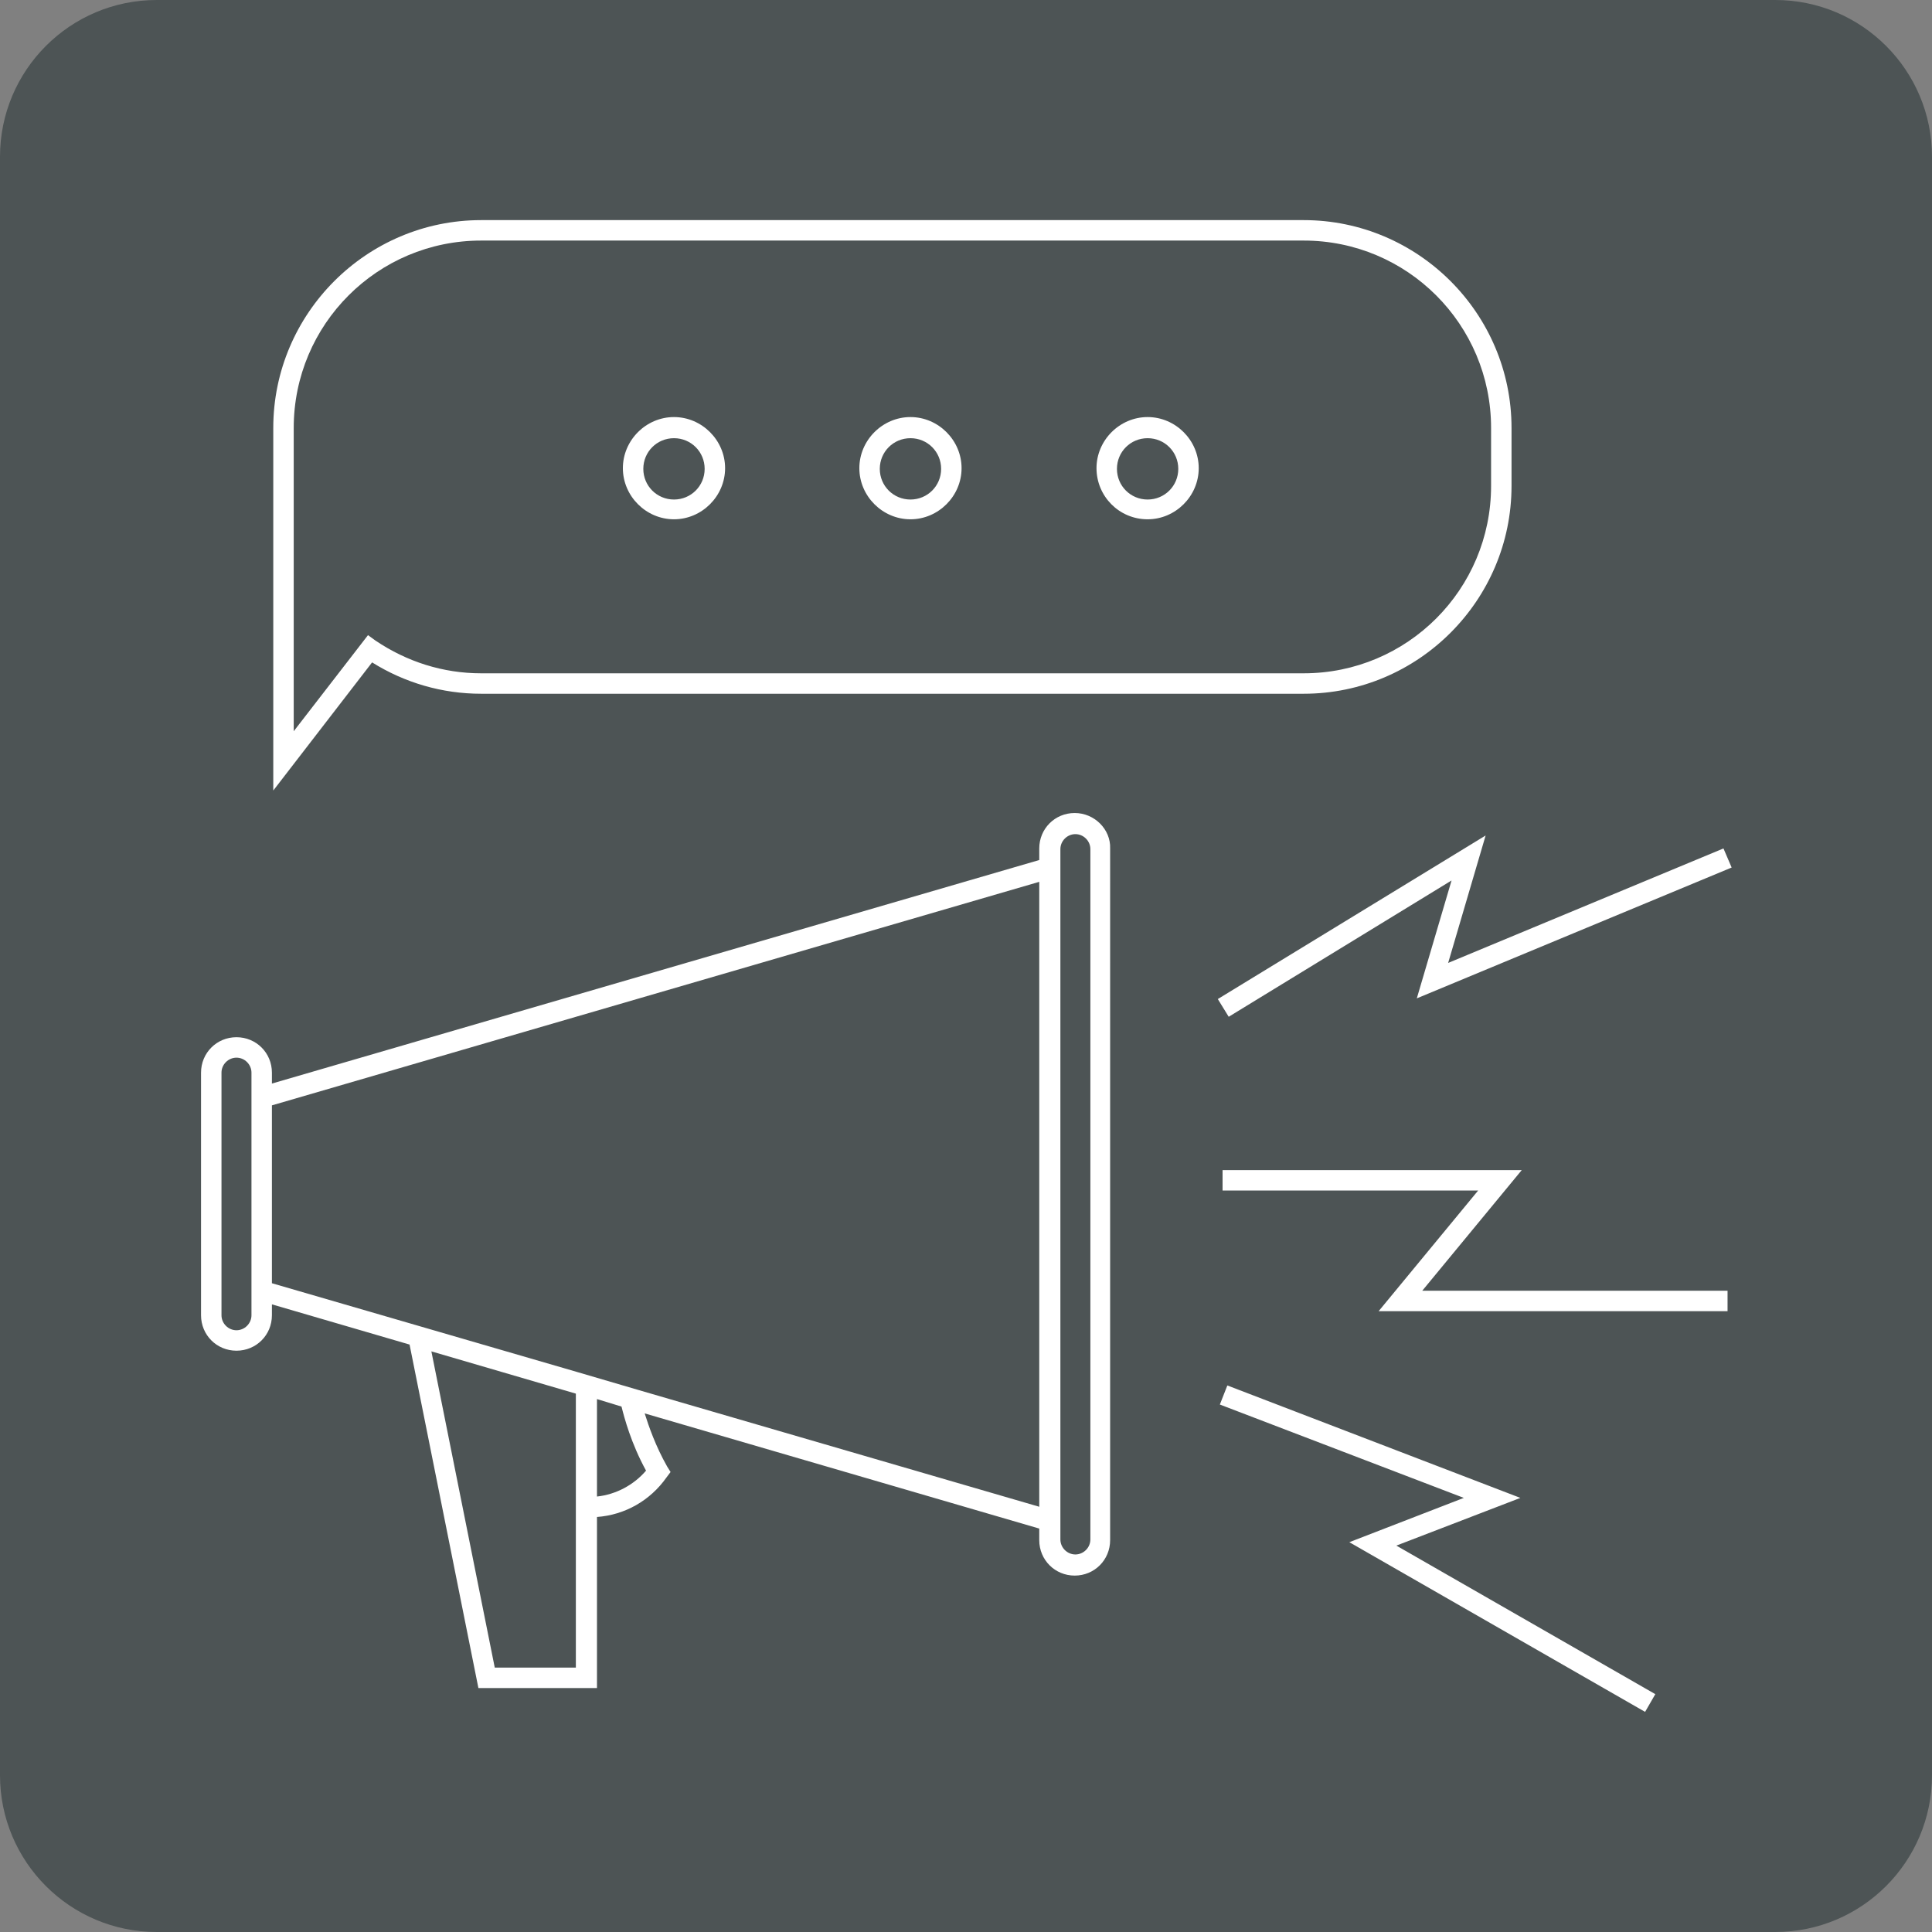
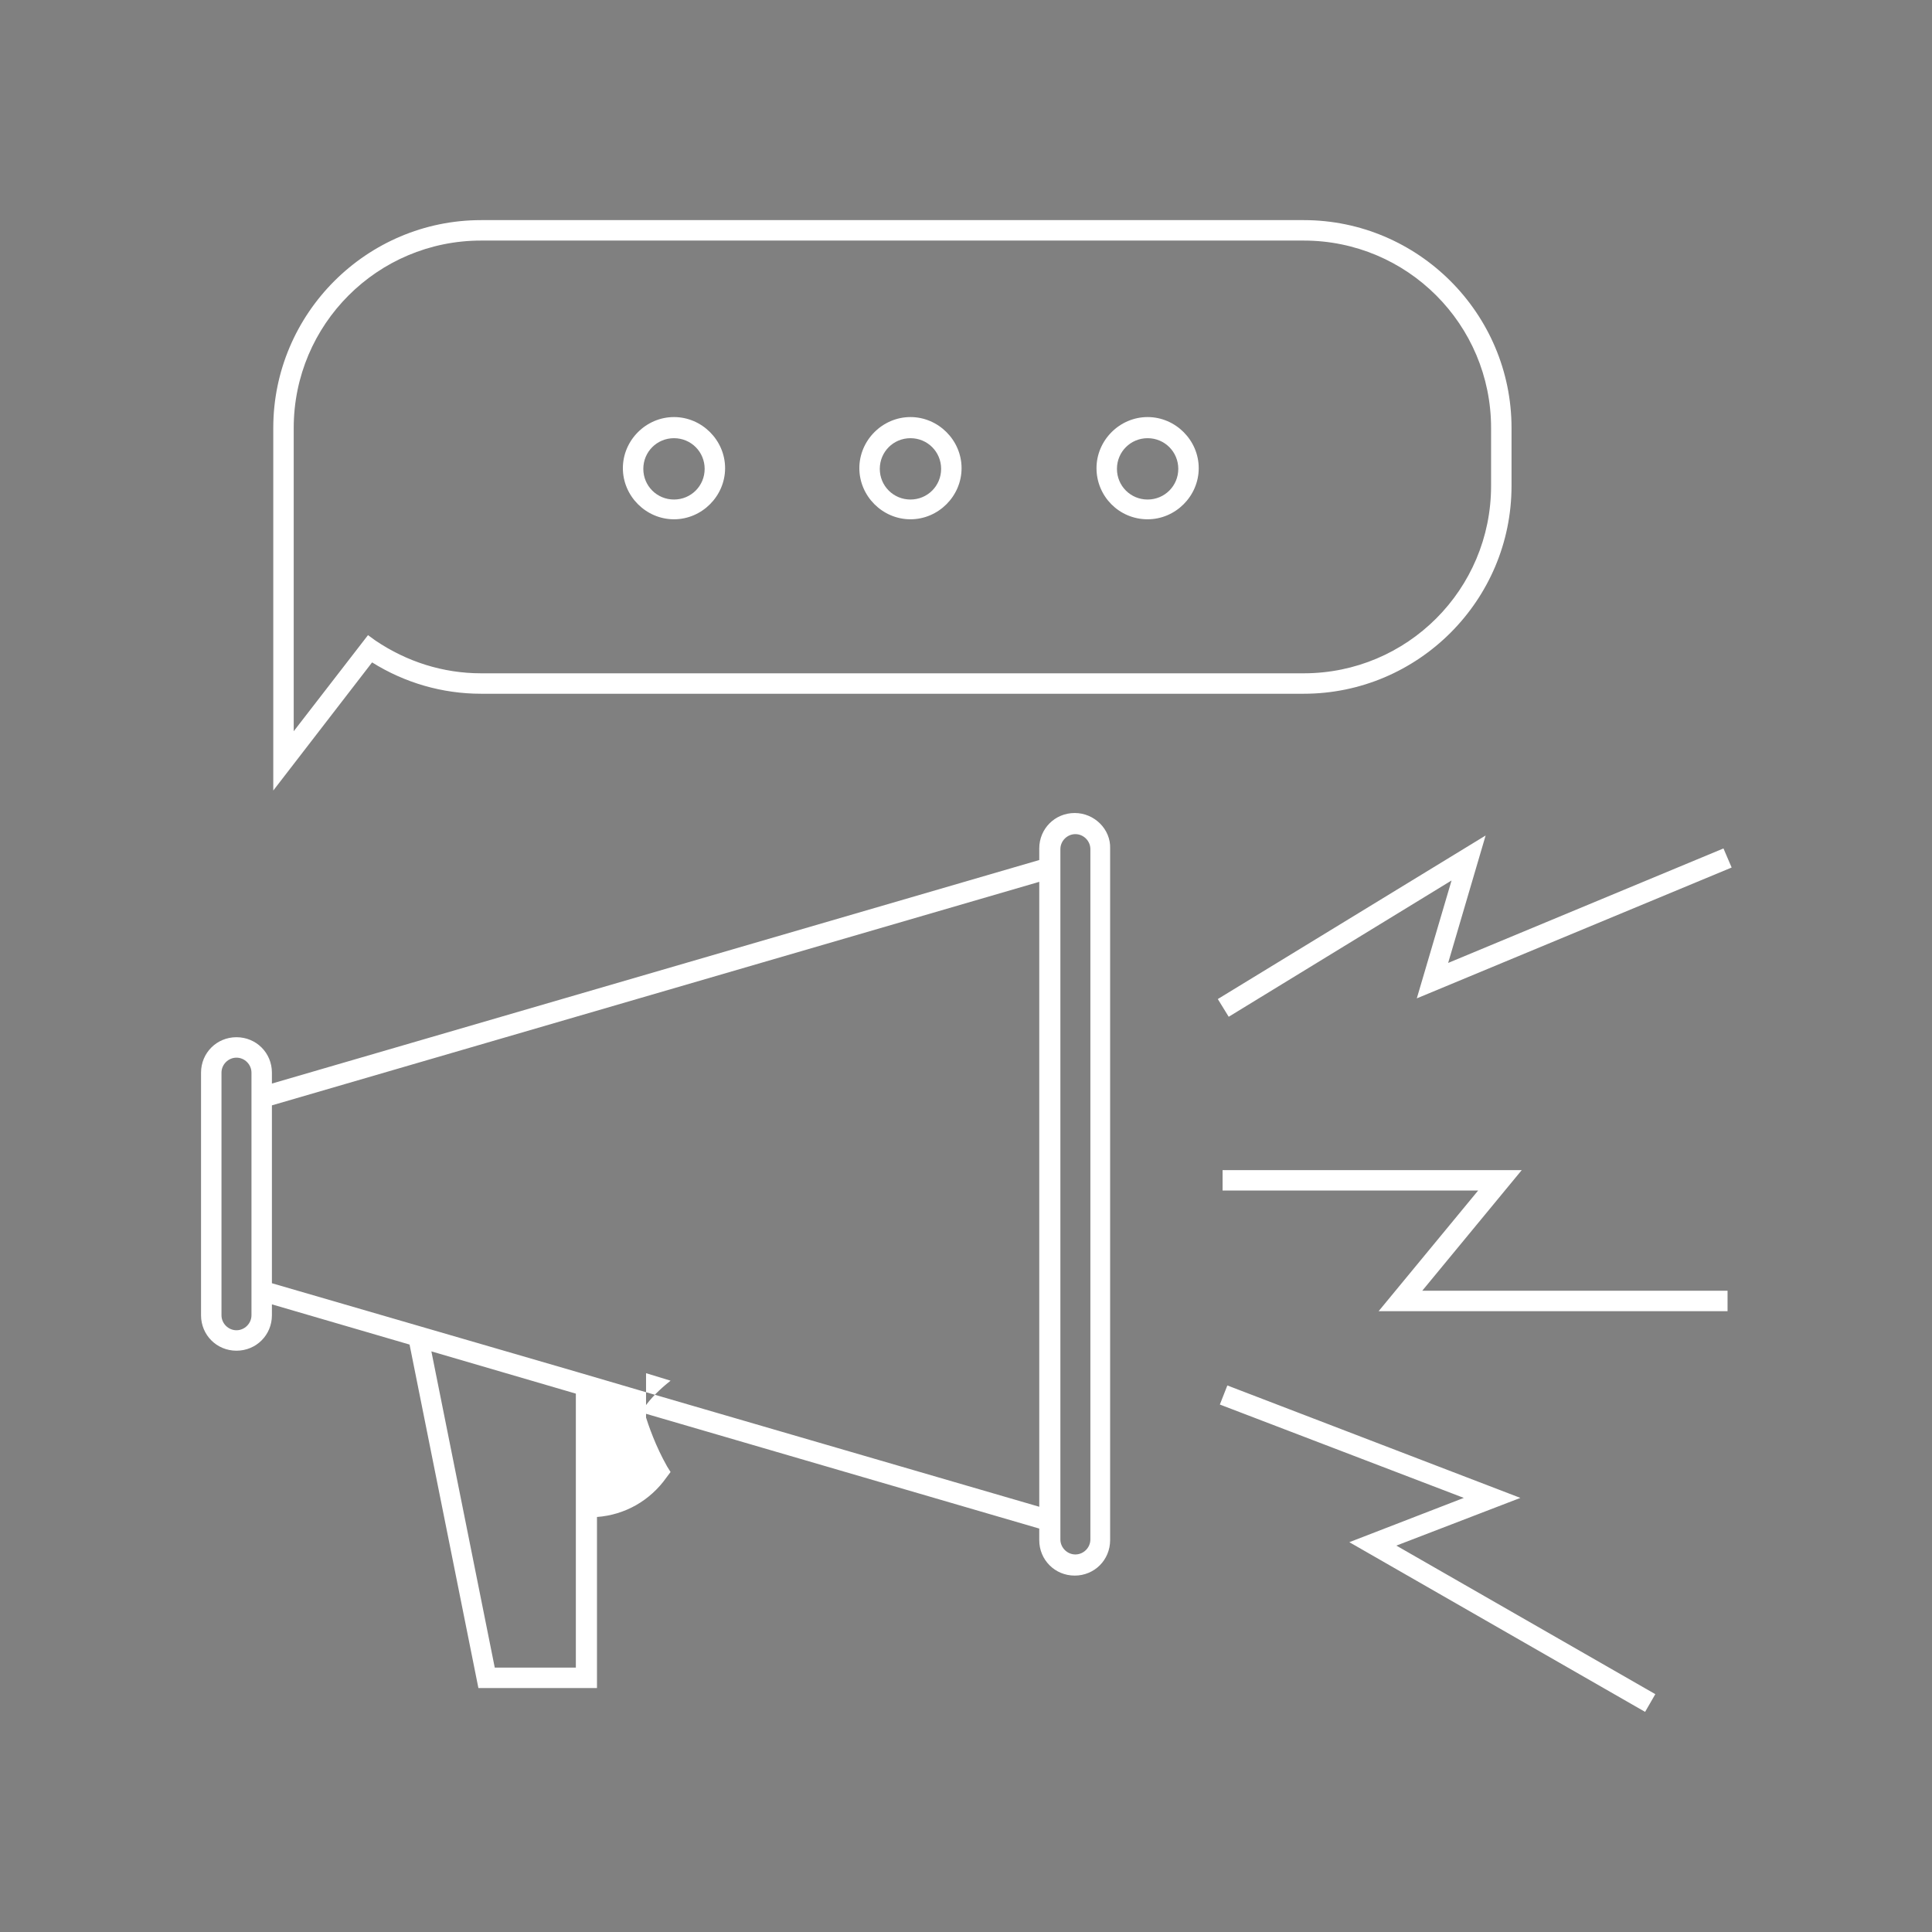
<svg xmlns="http://www.w3.org/2000/svg" id="Livello_1" x="0px" y="0px" viewBox="0 0 283.5 283.5" style="enable-background:new 0 0 283.5 283.5;" xml:space="preserve">
  <rect x="0" y="0" width="283.5" height="283.5" fill="#808080" stroke="none" />
  <style type="text/css">	.st0{fill:#4D5455;}	.st1{fill:#FFFFFF;}</style>
  <g>
-     <path class="st0" d="M260.5,283.5H23c-12.7,0-23-10.3-23-23V23C0,10.3,10.3,0,23,0h237.5c12.7,0,23,10.3,23,23v237.5  C283.5,273.2,273.2,283.5,260.5,283.5z" />
-   </g>
-   <path class="st1" d="M157.7,119.3c-2.9,0-5.2,2.3-5.2,5.2v1.7L39.9,159v-1.6c0-2.9-2.3-5.2-5.2-5.2s-5.2,2.3-5.2,5.2V193 c0,2.9,2.3,5.2,5.2,5.2s5.2-2.3,5.2-5.2v-1.6l20.2,5.9l10.1,50.4h17.4v-25.1c4.1-0.3,7.8-2.4,10.2-5.8l0.6-0.8l-0.5-0.8 c-1.7-3-2.7-5.9-3.3-7.8l57.9,16.9v1.7c0,2.9,2.3,5.2,5.2,5.2s5.2-2.3,5.2-5.2V124.5C163,121.7,160.6,119.3,157.7,119.3z M36.9,193 c0,1.2-1,2.2-2.2,2.2s-2.2-1-2.2-2.2v-35.6c0-1.2,1-2.2,2.2-2.2s2.2,1,2.2,2.2v2.5v30.6V193z M72.6,244.7l-9.3-46.4l21.2,6.2v40.2 H72.6z M94.8,215.8c-1.8,2.1-4.4,3.5-7.2,3.8v-14.3l3.6,1.1C91.6,208,92.6,211.8,94.8,215.8z M93.8,204L93.8,204l-9.2-2.7v0 l-16.5-4.8l-28.2-8.2v-26.1l112.6-32.8v91.7L93.8,204z M160,225.9c0,1.2-1,2.2-2.2,2.2s-2.2-1-2.2-2.2v-0.8v-99.7v-0.8 c0-1.2,1-2.2,2.2-2.2s2.2,1,2.2,2.2V225.9z M180.3,149.2l-1.6-2.6l39.3-24l-5.5,18.7l40.4-16.8l1.2,2.8l-46.2,19.2l5.1-17.3 L180.3,149.2z M204.9,226.8l38,21.8l-1.5,2.6l-43.4-24.9l16.8-6.5L179,206.1l1.1-2.8l43,16.5L204.9,226.8z M208.7,189.4h44.8v3 h-51.2l14.6-17.7h-37.5v-3h43.9L208.7,189.4z M70.6,101.8h120.7c16.8,0,30.5-13.7,30.5-30.5v-8.5c0-16.8-13.7-30.5-30.5-30.5H70.6 c-16.8,0-30.5,13.7-30.5,30.5V116l14.5-18.8C59.4,100.2,64.9,101.8,70.6,101.8z M43.1,107.3V62.8c0-15.2,12.3-27.5,27.5-27.5h120.7 c15.2,0,27.5,12.3,27.5,27.5v8.5c0,15.2-12.3,27.5-27.5,27.5H70.6c-5.6,0-10.9-1.7-15.5-4.8L54,93.2L43.1,107.3z M98.9,76.2 c4.1,0,7.5-3.4,7.5-7.5s-3.4-7.5-7.5-7.5s-7.5,3.4-7.5,7.5S94.8,76.2,98.9,76.2z M98.9,64.3c2.5,0,4.5,2,4.5,4.5s-2,4.5-4.5,4.5 s-4.5-2-4.5-4.5S96.4,64.3,98.9,64.3z M133.6,76.2c4.1,0,7.5-3.4,7.5-7.5s-3.4-7.5-7.5-7.5s-7.5,3.4-7.5,7.5S129.5,76.2,133.6,76.2z  M133.6,64.3c2.5,0,4.5,2,4.5,4.5s-2,4.5-4.5,4.5s-4.5-2-4.5-4.5S131.1,64.3,133.6,64.3z M168.4,76.2c4.1,0,7.5-3.4,7.5-7.5 s-3.4-7.5-7.5-7.5s-7.5,3.4-7.5,7.5S164.2,76.2,168.4,76.2z M168.4,64.3c2.5,0,4.5,2,4.5,4.5s-2,4.5-4.5,4.5s-4.5-2-4.5-4.5 S165.9,64.3,168.4,64.3z" />
+     </g>
+   <path class="st1" d="M157.7,119.3c-2.9,0-5.2,2.3-5.2,5.2v1.7L39.9,159v-1.6c0-2.9-2.3-5.2-5.2-5.2s-5.2,2.3-5.2,5.2V193 c0,2.9,2.3,5.2,5.2,5.2s5.2-2.3,5.2-5.2v-1.6l20.2,5.9l10.1,50.4h17.4v-25.1c4.1-0.3,7.8-2.4,10.2-5.8l0.6-0.8l-0.5-0.8 c-1.7-3-2.7-5.9-3.3-7.8l57.9,16.9v1.7c0,2.9,2.3,5.2,5.2,5.2s5.2-2.3,5.2-5.2V124.5C163,121.7,160.6,119.3,157.7,119.3z M36.9,193 c0,1.2-1,2.2-2.2,2.2s-2.2-1-2.2-2.2v-35.6c0-1.2,1-2.2,2.2-2.2s2.2,1,2.2,2.2v2.5v30.6V193z M72.6,244.7l-9.3-46.4l21.2,6.2v40.2 H72.6z M94.8,215.8v-14.3l3.6,1.1C91.6,208,92.6,211.8,94.8,215.8z M93.8,204L93.8,204l-9.2-2.7v0 l-16.5-4.8l-28.2-8.2v-26.1l112.6-32.8v91.7L93.8,204z M160,225.9c0,1.2-1,2.2-2.2,2.2s-2.2-1-2.2-2.2v-0.8v-99.7v-0.8 c0-1.2,1-2.2,2.2-2.2s2.2,1,2.2,2.2V225.9z M180.3,149.2l-1.6-2.6l39.3-24l-5.5,18.7l40.4-16.8l1.2,2.8l-46.2,19.2l5.1-17.3 L180.3,149.2z M204.9,226.8l38,21.8l-1.5,2.6l-43.4-24.9l16.8-6.5L179,206.1l1.1-2.8l43,16.5L204.9,226.8z M208.7,189.4h44.8v3 h-51.2l14.6-17.7h-37.5v-3h43.9L208.7,189.4z M70.6,101.8h120.7c16.8,0,30.5-13.7,30.5-30.5v-8.5c0-16.8-13.7-30.5-30.5-30.5H70.6 c-16.8,0-30.5,13.7-30.5,30.5V116l14.5-18.8C59.4,100.2,64.9,101.8,70.6,101.8z M43.1,107.3V62.8c0-15.2,12.3-27.5,27.5-27.5h120.7 c15.2,0,27.5,12.3,27.5,27.5v8.5c0,15.2-12.3,27.5-27.5,27.5H70.6c-5.6,0-10.9-1.7-15.5-4.8L54,93.2L43.1,107.3z M98.9,76.2 c4.1,0,7.5-3.4,7.5-7.5s-3.4-7.5-7.5-7.5s-7.5,3.4-7.5,7.5S94.8,76.2,98.9,76.2z M98.9,64.3c2.5,0,4.5,2,4.5,4.5s-2,4.5-4.5,4.5 s-4.5-2-4.5-4.5S96.4,64.3,98.9,64.3z M133.6,76.2c4.1,0,7.5-3.4,7.5-7.5s-3.4-7.5-7.5-7.5s-7.5,3.4-7.5,7.5S129.5,76.2,133.6,76.2z  M133.6,64.3c2.5,0,4.5,2,4.5,4.5s-2,4.5-4.5,4.5s-4.5-2-4.5-4.5S131.1,64.3,133.6,64.3z M168.4,76.2c4.1,0,7.5-3.4,7.5-7.5 s-3.4-7.5-7.5-7.5s-7.5,3.4-7.5,7.5S164.2,76.2,168.4,76.2z M168.4,64.3c2.5,0,4.5,2,4.5,4.5s-2,4.5-4.5,4.5s-4.5-2-4.5-4.5 S165.9,64.3,168.4,64.3z" />
</svg>